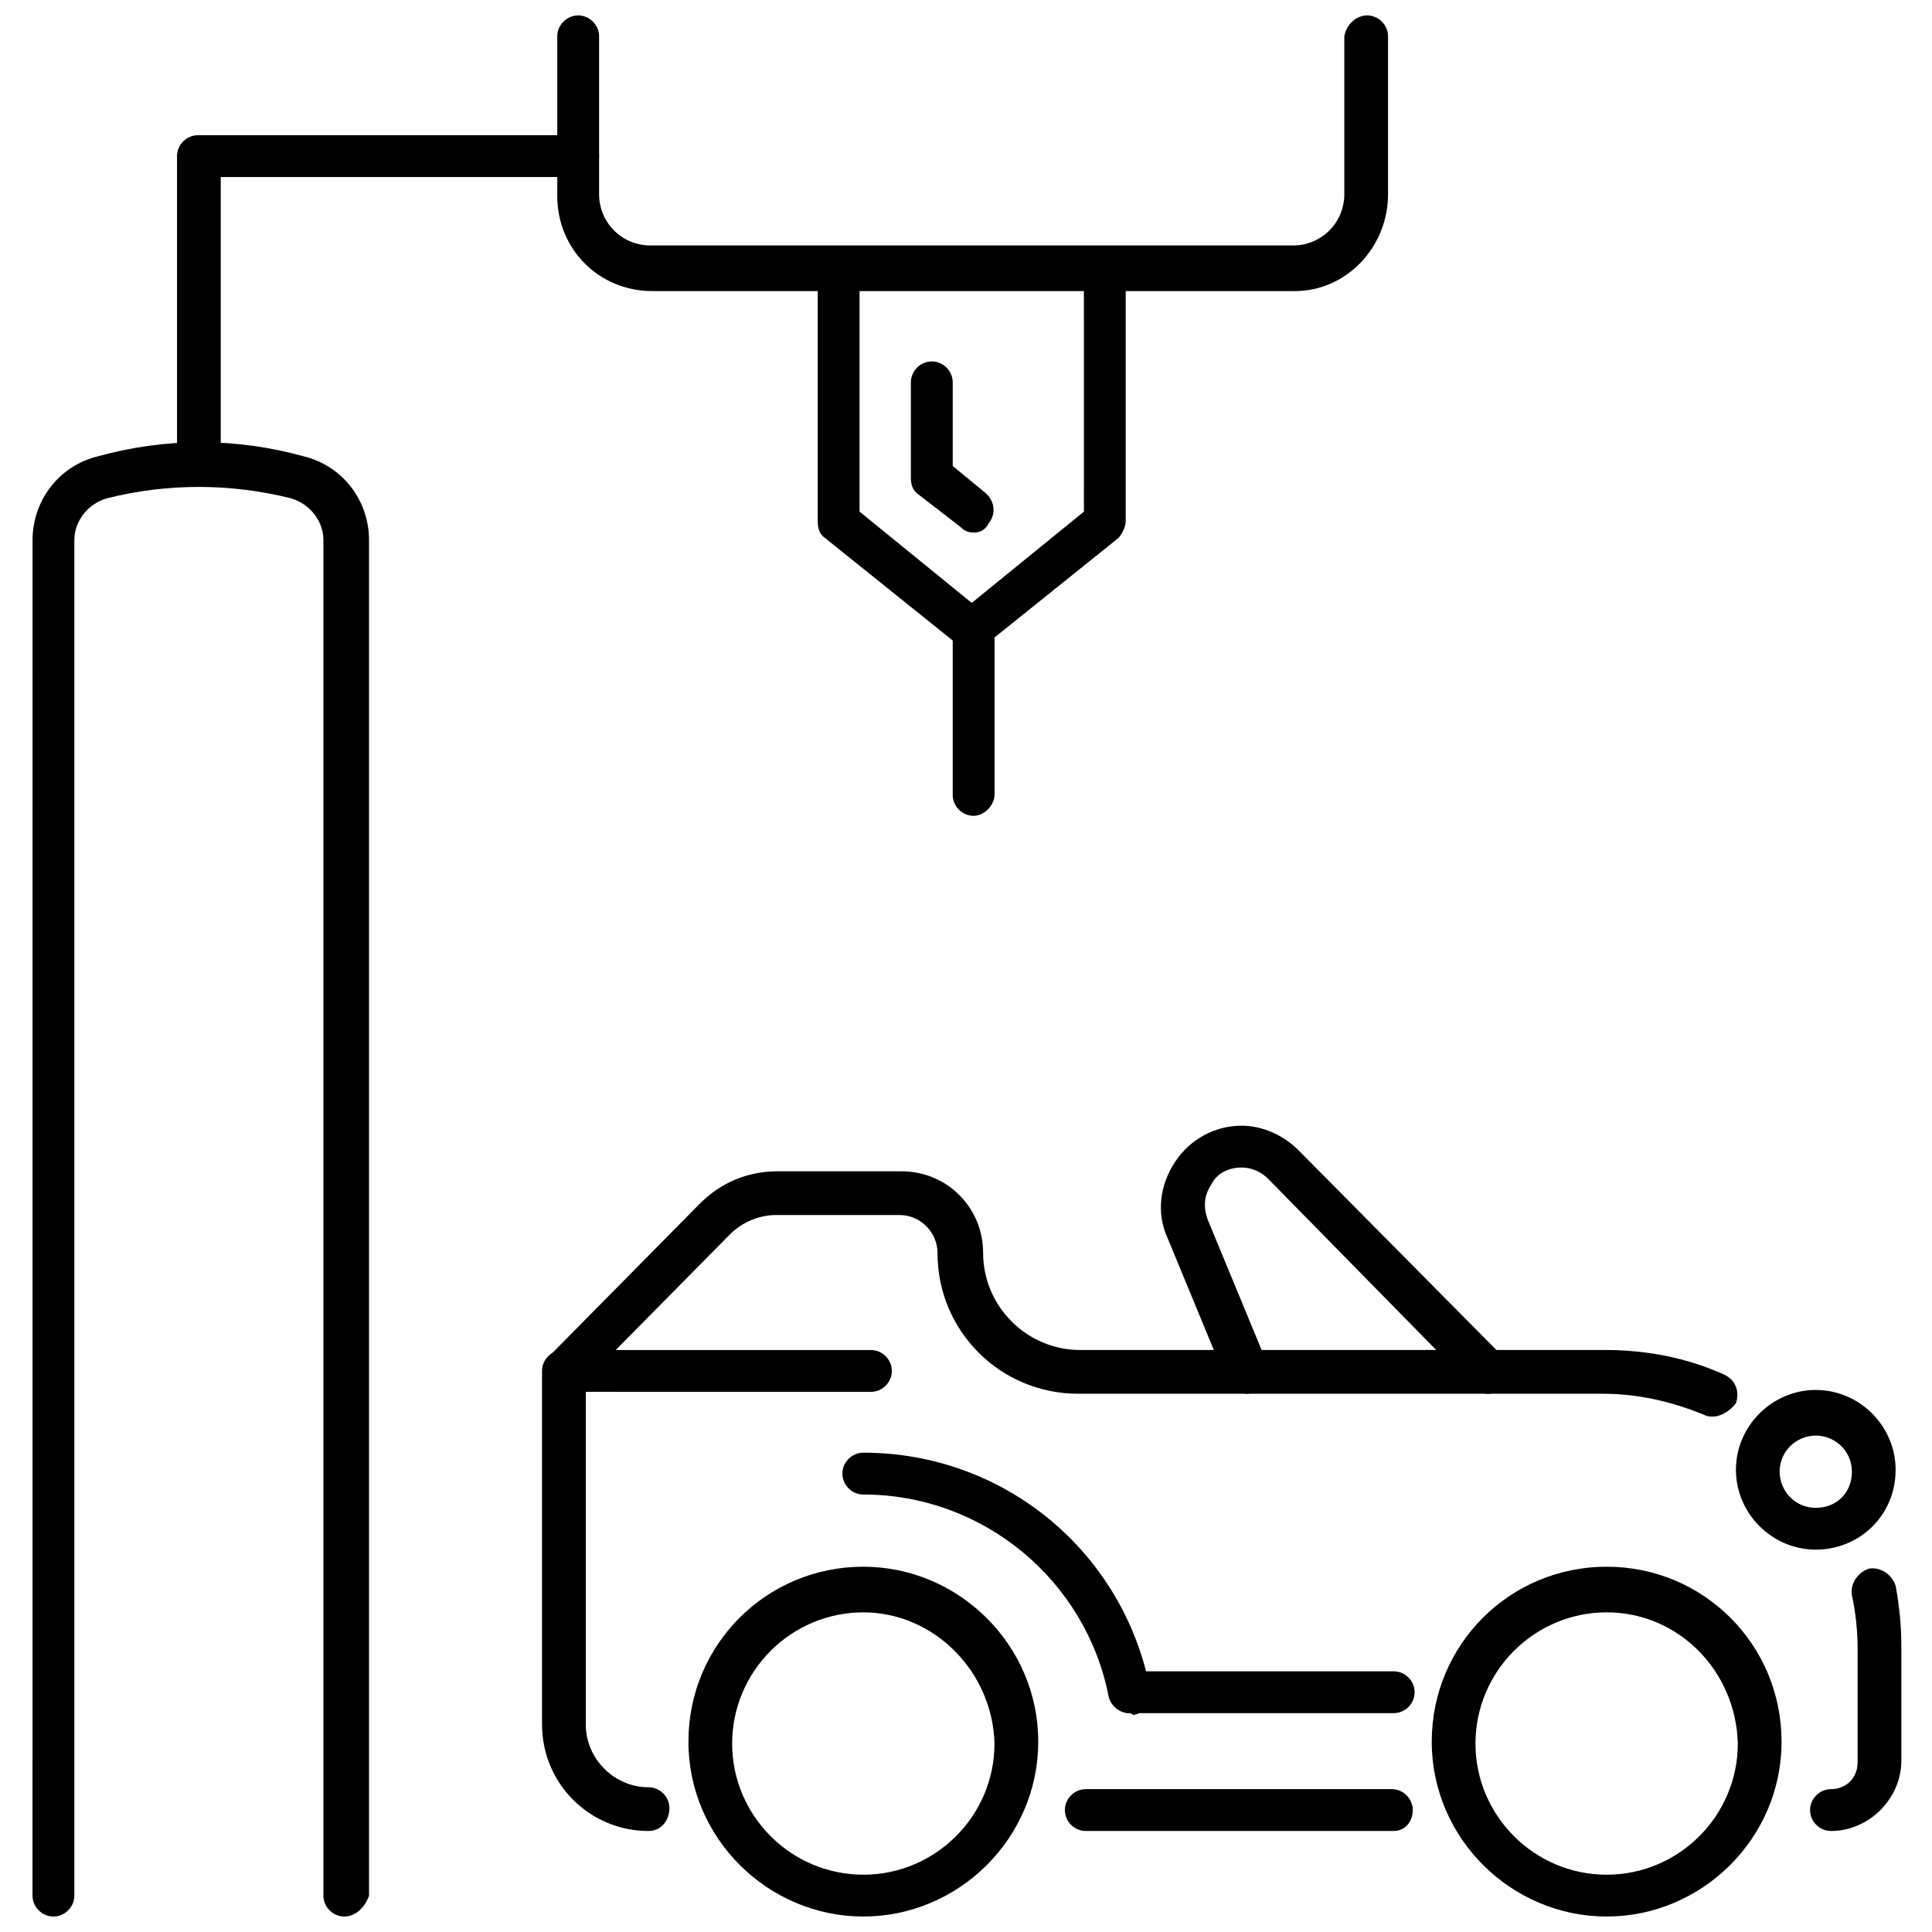
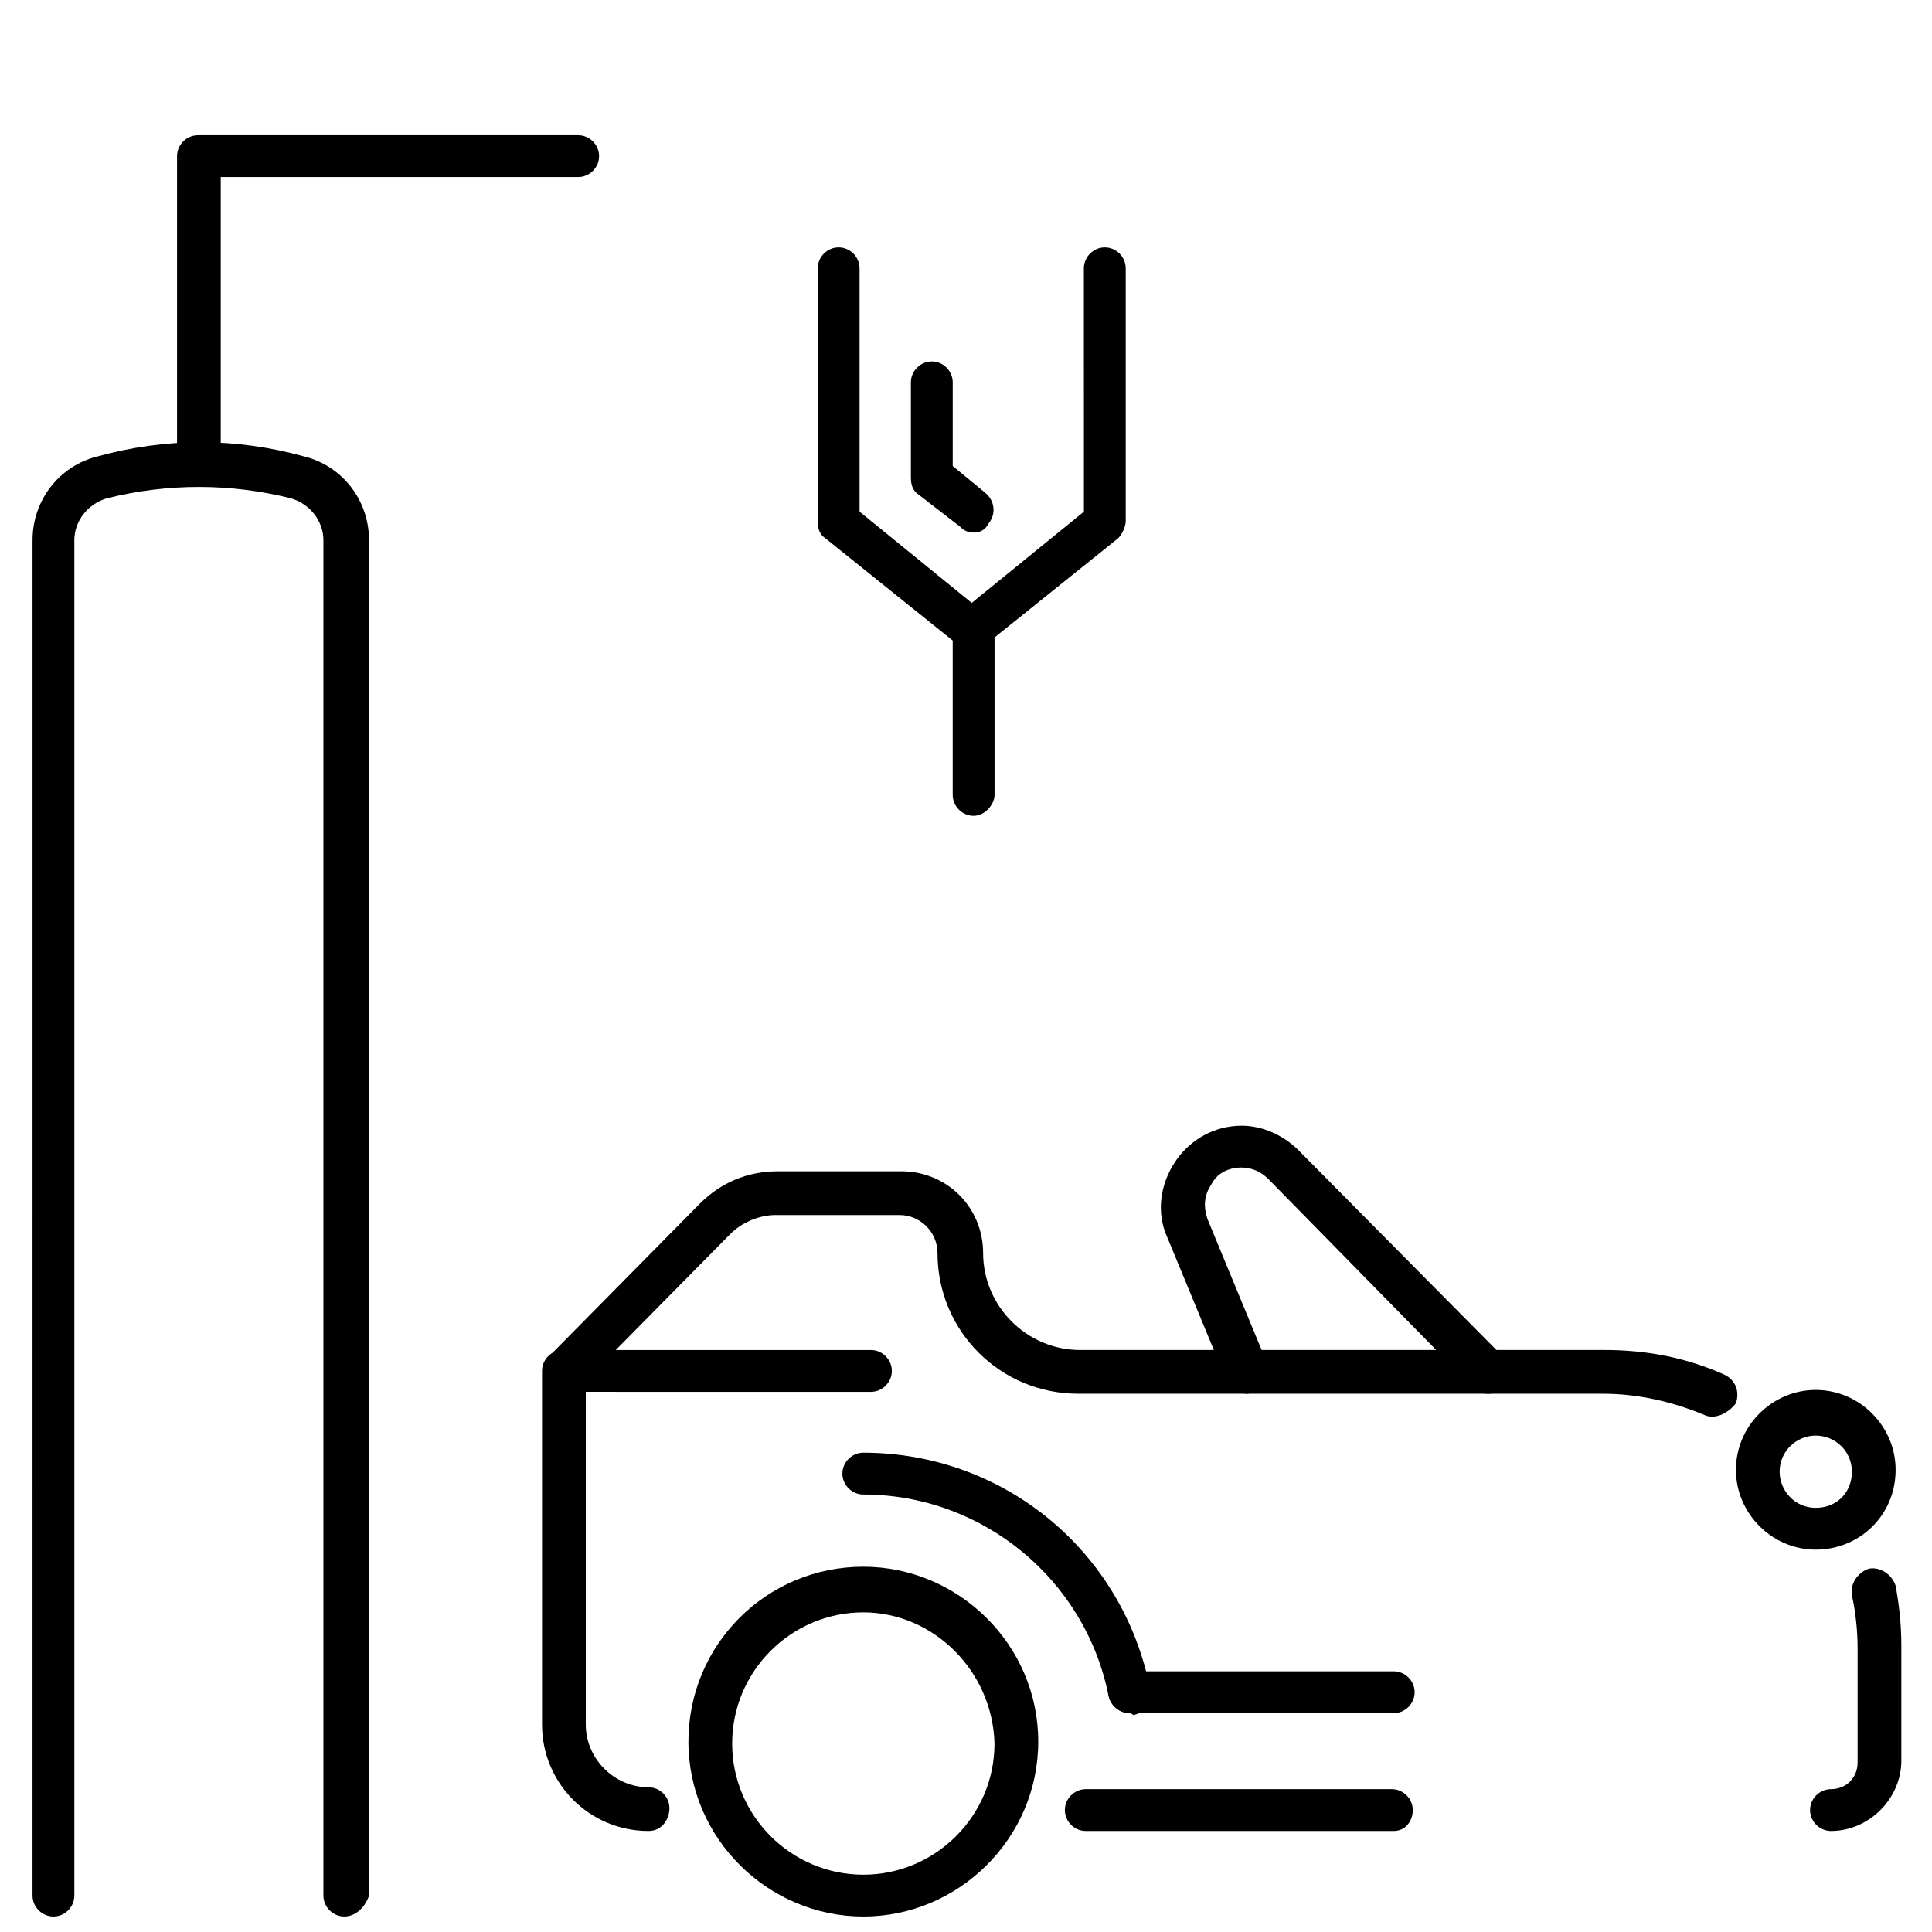
<svg xmlns="http://www.w3.org/2000/svg" width="800px" height="800px" version="1.1" viewBox="144 144 512 512">
  <defs>
    <clipPath id="d">
-       <path d="m523 559h94v92.902h-94z" />
+       <path d="m523 559v92.902h-94z" />
    </clipPath>
    <clipPath id="c">
      <path d="m326 559h94v92.902h-94z" />
    </clipPath>
    <clipPath id="b">
-       <path d="m291 148.09h221v73.906h-221z" />
-     </clipPath>
+       </clipPath>
    <clipPath id="a">
      <path d="m152 261h90v390.9h-90z" />
    </clipPath>
  </defs>
  <g clip-path="url(#d)">
    <path d="m569.78 651.9c-25.191 0-46.352-20.656-46.352-46.352 0-25.695 20.656-46.352 46.352-46.352s46.352 20.656 46.352 46.352c0 25.695-21.16 46.352-46.352 46.352zm0-80.609c-19.145 0-34.762 15.617-34.762 34.762 0 19.145 15.617 34.762 34.762 34.762s34.762-15.617 34.762-34.762c-0.5-19.145-15.617-34.762-34.762-34.762z" />
  </g>
  <path d="m443.32 598c-2.519 0-5.039-2.016-5.543-4.535-6.047-30.73-33.25-53.402-64.992-53.402-3.023 0-5.543-2.519-5.543-5.543s2.519-5.543 5.543-5.543c37.281 0 69.023 26.199 76.074 62.977 0.504 3.023-1.512 6.047-4.535 6.551-0.5-0.504-1.004-0.504-1.004-0.504z" />
  <g clip-path="url(#c)">
    <path d="m372.79 651.9c-25.191 0-46.352-20.656-46.352-46.352 0-25.695 20.656-46.352 46.352-46.352 25.191 0 46.352 20.656 46.352 46.352 0 25.695-21.16 46.352-46.352 46.352zm0-80.609c-19.145 0-34.762 15.617-34.762 34.762 0 19.145 15.617 34.762 34.762 34.762s34.762-15.617 34.762-34.762c-0.504-19.145-16.121-34.762-34.762-34.762z" />
  </g>
  <path d="m443.32 598c-3.023 0-5.543-2.519-5.543-5.543s2.519-5.543 5.543-5.543h70.031c3.023 0 5.543 2.519 5.543 5.543s-2.519 5.543-5.543 5.543z" />
  <path d="m513.36 629.23h-81.617c-3.023 0-5.543-2.519-5.543-5.543s2.519-5.543 5.543-5.543h81.113c3.023 0 5.543 2.519 5.543 5.543s-2.016 5.543-5.039 5.543z" />
  <path d="m315.86 629.23c-15.617 0-28.215-12.594-28.215-28.215v-93.707c0-3.023 2.519-5.543 5.543-5.543l81.617 0.004c3.023 0 5.543 2.519 5.543 5.543s-2.519 5.543-5.543 5.543l-75.57-0.004v88.168c0 9.07 7.559 16.625 16.625 16.625 3.023 0 5.543 2.519 5.543 5.543-0.004 3.023-2.016 6.043-5.543 6.043z" />
  <path d="m629.23 629.23c-3.023 0-5.543-2.519-5.543-5.543s2.519-5.543 5.543-5.543c4.031 0 7.055-3.023 7.055-7.055v-30.23c0-4.535-0.504-9.574-1.512-14.105-0.504-3.023 1.512-6.047 4.535-7.055 3.023-0.504 6.047 1.512 7.055 4.535 1.008 5.543 1.512 10.578 1.512 16.121v30.23c-0.004 10.082-8.566 18.645-18.645 18.645z" />
  <path d="m598 519.4c-1.008 0-1.512 0-2.519-0.504-8.566-3.527-17.633-5.543-26.703-5.543h-139.05c-20.656 0-37.281-16.625-37.281-37.281 0-5.543-4.535-10.078-10.078-10.078h-32.746c-4.535 0-9.07 2.016-12.09 5.039l-39.801 40.305c-2.016 2.519-6.047 2.519-8.062 0-2.519-2.016-2.519-6.047 0-8.062l39.801-40.305c5.543-5.543 12.594-8.566 20.656-8.566h32.746c12.09 0 21.664 9.574 21.664 21.664 0 14.105 11.586 25.695 25.695 25.695h139.05c11.082 0 21.664 2.016 31.738 6.551 3.023 1.512 4.031 4.535 3.023 7.559-1.508 2.016-4.027 3.527-6.043 3.527z" />
  <path d="m474.56 513.36c-2.016 0-4.535-1.512-5.543-3.527l-15.617-37.785c-3.023-6.551-2.016-14.105 2.016-20.152s10.578-9.574 17.633-9.574c5.543 0 11.082 2.519 15.113 6.551l54.41 54.914c2.016 2.016 2.016 6.047 0 8.062-2.519 2.016-6.047 2.016-8.062 0l-54.406-55.418c-2.016-2.016-4.535-3.023-7.055-3.023-3.527 0-6.551 1.512-8.062 4.535-2.016 3.023-2.016 6.047-1.008 9.07l15.617 37.785c1.008 3.023 0 6.551-3.023 7.559-0.5 0.5-1.508 1.004-2.012 1.004z" />
  <path d="m625.2 554.67c-11.586 0-21.16-9.574-21.16-21.16 0-11.586 9.574-21.16 21.16-21.16s21.16 9.574 21.16 21.16c0 12.09-9.574 21.16-21.16 21.16zm0-30.227c-5.039 0-9.574 4.031-9.574 9.574 0 5.039 4.031 9.574 9.574 9.574s9.574-4.031 9.574-9.574c-0.004-5.547-4.539-9.574-9.574-9.574z" />
  <g clip-path="url(#b)">
    <path d="m487.16 221.14h-170.29c-14.105 0-25.191-11.082-25.191-25.191v-42.316c0-3.023 2.519-5.543 5.543-5.543 3.023 0 5.543 2.519 5.543 5.543v41.816c0 7.559 6.047 13.602 13.602 13.602h170.29c7.559 0 13.602-6.047 13.602-13.602v-41.816c0.504-3.023 3.023-5.543 6.043-5.543 3.023 0 5.543 2.519 5.543 5.543v41.816c0 14.105-11.082 25.691-24.688 25.691z" />
  </g>
  <path d="m402.02 316.87c-1.512 0-2.519-0.504-3.527-1.512l-35.77-28.719c-1.512-1.008-2.016-2.519-2.016-4.535v-67.004c0-3.023 2.519-5.543 5.543-5.543 3.023 0 5.543 2.519 5.543 5.543v64.488l29.727 24.184 29.727-24.184-0.008-64.488c0-3.023 2.519-5.543 5.543-5.543 3.023 0 5.543 2.519 5.543 5.543v67.008c0 1.512-1.008 3.527-2.016 4.535l-35.77 28.719c-0.004 1.508-1.516 1.508-2.519 1.508z" />
  <path d="m402.02 285.13c-1.512 0-2.519-0.504-3.527-1.512l-11.082-8.566c-1.512-1.008-2.016-2.519-2.016-4.535v-25.191c0-3.023 2.519-5.543 5.543-5.543 3.023 0 5.543 2.519 5.543 5.543v22.168l8.566 7.055c2.519 2.016 3.023 5.543 1.008 8.062-1.016 2.016-2.527 2.519-4.035 2.519z" />
  <path d="m196.46 273.04c-3.023 0-5.543-2.519-5.543-5.543v-82.121c0-3.023 2.519-5.543 5.543-5.543h100.76c3.023 0 5.543 2.519 5.543 5.543s-2.519 5.543-5.543 5.543h-94.719v76.074c0 3.023-2.519 6.047-6.043 6.047z" />
  <g clip-path="url(#a)">
    <path d="m235.25 651.9c-3.023 0-5.543-2.519-5.543-5.543v-359.21c0-5.039-3.527-9.574-8.566-11.082-16.121-4.031-32.746-4.031-48.871 0-5.039 1.512-8.566 6.047-8.566 11.082v359.21c0 3.023-2.519 5.543-5.543 5.543-3.023 0-5.543-2.519-5.543-5.543l0.008-359.21c0-10.578 7.055-19.648 17.129-22.168 18.137-5.039 36.777-5.039 54.914 0 10.078 2.519 17.129 11.586 17.129 22.168v359.21c-1.008 3.023-3.523 5.543-6.547 5.543z" />
  </g>
  <path d="m402.02 360.2c-3.023 0-5.543-2.519-5.543-5.543v-42.824c0-3.023 2.519-5.543 5.543-5.543s5.543 2.519 5.543 5.543v42.824c-0.004 2.519-2.523 5.543-5.543 5.543z" />
</svg>